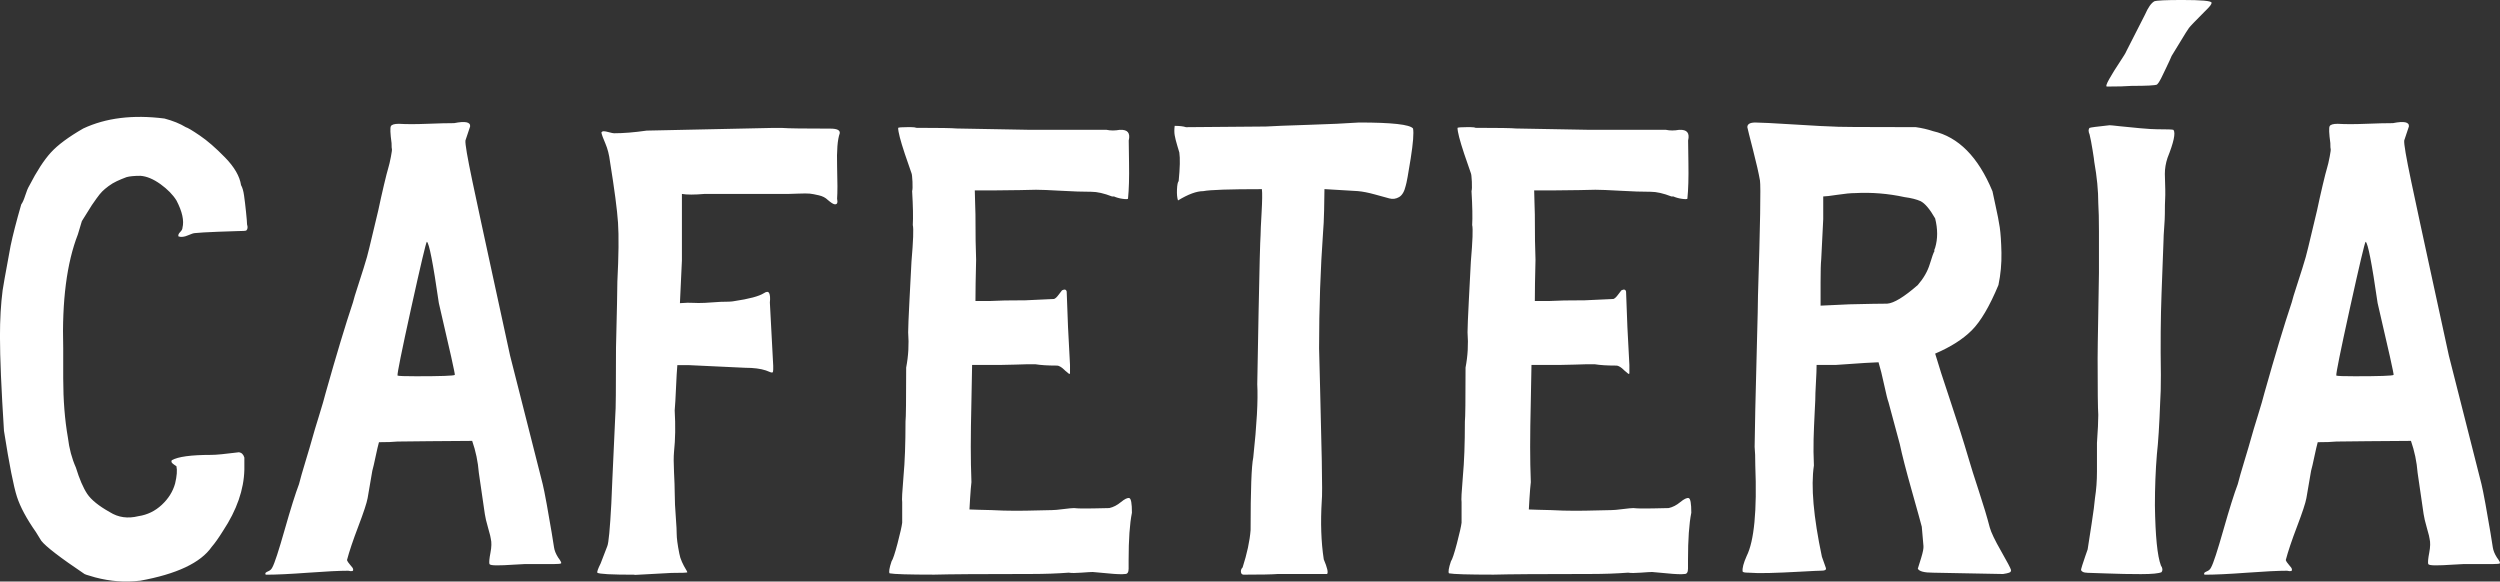
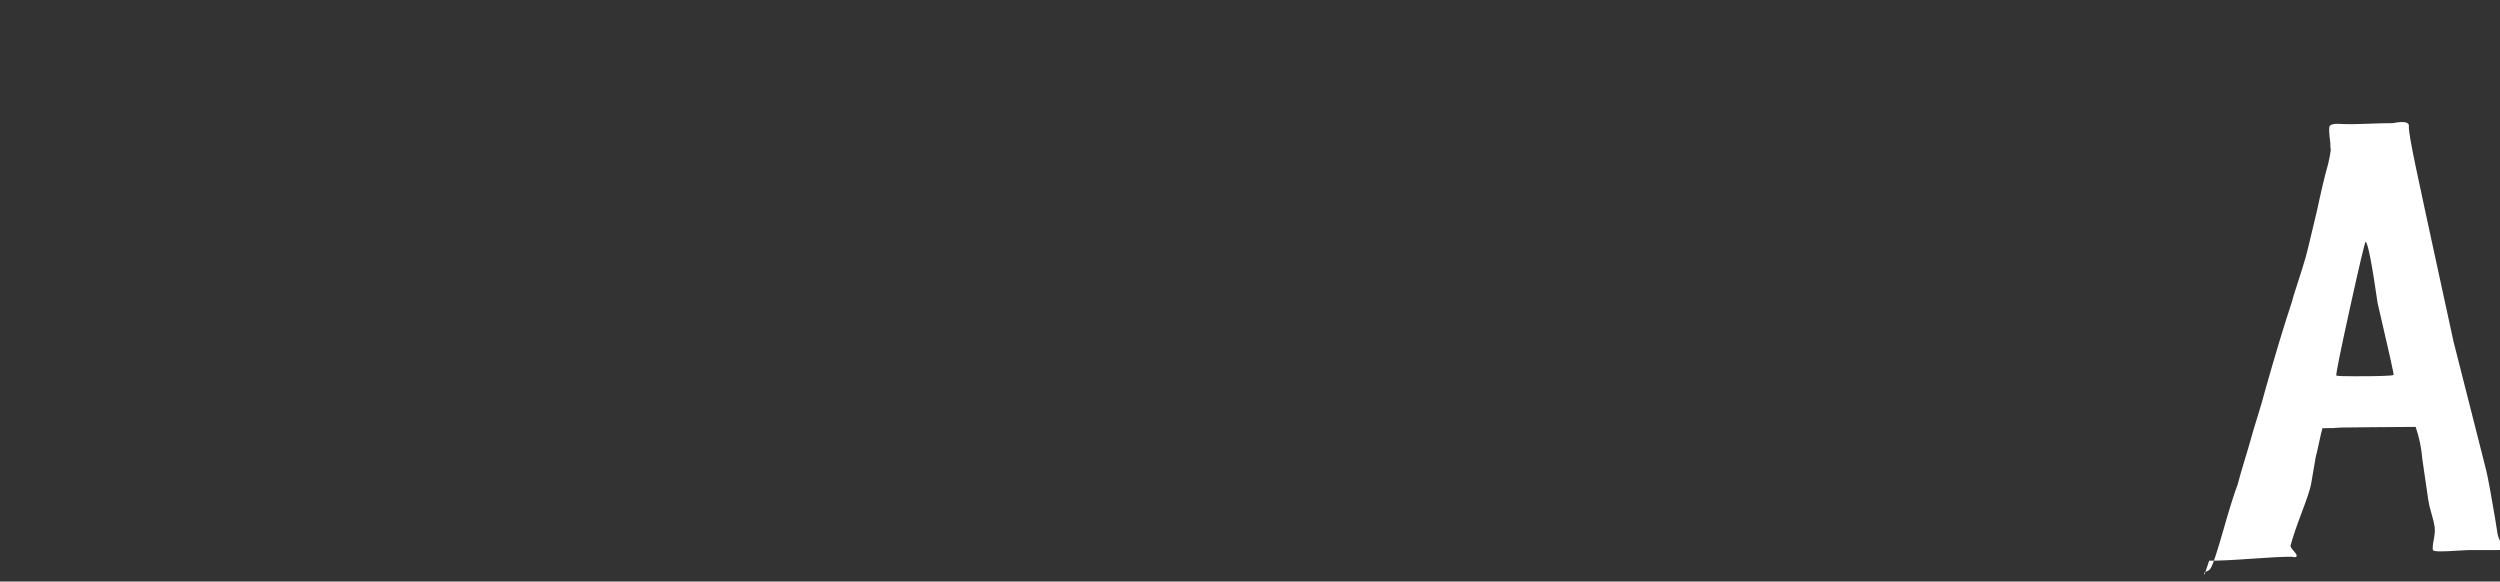
<svg xmlns="http://www.w3.org/2000/svg" xml:space="preserve" width="31.785mm" height="7.394mm" version="1.1" style="shape-rendering:geometricPrecision; text-rendering:geometricPrecision; image-rendering:optimizeQuality; fill-rule:evenodd; clip-rule:evenodd" viewBox="0 0 716.56 166.68">
  <rect x="0" y="0" width="716.56" height="166.68" fill="#333333" stroke="none" />
  <defs>
    <style type="text/css">
   
    .fil0 {fill:white;fill-rule:nonzero}
   
  </style>
  </defs>
  <g id="Capa_x0020_1">
-     <path class="fil0" d="M40.08 166.44c-4.2,0.51 -8.46,0.19 -12.79,-0.95 -0.38,-0.13 -0.92,-0.29 -1.62,-0.48 -0.7,-0.19 -1.18,-0.35 -1.43,-0.48 -7,-4.71 -11.13,-7.89 -12.41,-9.54l-1.53 -2.48c-2.67,-3.82 -4.49,-7.19 -5.44,-10.12 -0.95,-2.93 -2.2,-9.22 -3.72,-18.9 -0.76,-11.96 -1.15,-20.99 -1.15,-27.1 0,-4.84 0.25,-9.22 0.76,-13.17 0,-0.25 0.76,-4.52 2.29,-12.79 0.64,-3.05 1.65,-7 3.05,-11.84 0.38,-0.51 0.76,-1.37 1.15,-2.58 0.38,-1.21 0.76,-2.13 1.15,-2.77 2.16,-4.2 4.23,-7.38 6.2,-9.54 1.97,-2.16 5.06,-4.45 9.26,-6.87 6.49,-3.05 14.25,-4.01 23.29,-2.86 2.42,0.64 4.45,1.46 6.11,2.48 0.51,0.13 1.85,0.92 4.01,2.39 2.16,1.46 4.58,3.56 7.25,6.3 2.67,2.74 4.2,5.38 4.58,7.92 0.38,0.64 0.67,1.62 0.86,2.96 0.19,1.34 0.38,2.93 0.57,4.77 0.19,1.84 0.29,3.02 0.29,3.53 0.25,0.76 0.19,1.34 -0.19,1.72 -0.13,0.13 -0.96,0.19 -2.48,0.19 -0.51,0 -2.39,0.06 -5.63,0.19 -3.24,0.13 -5.44,0.25 -6.59,0.38 -0.38,0 -1.08,0.22 -2.1,0.67 -1.02,0.45 -1.91,0.54 -2.67,0.29 -0.13,-0.38 0.03,-0.8 0.48,-1.24 0.45,-0.45 0.67,-0.86 0.67,-1.24 0.51,-2.04 -0.06,-4.64 -1.72,-7.82 -1.02,-1.65 -2.55,-3.21 -4.58,-4.68 -2.04,-1.46 -3.95,-2.26 -5.73,-2.39 -1.78,0 -3.12,0.13 -4.01,0.38 -1.02,0.38 -1.94,0.76 -2.77,1.15 -0.83,0.38 -1.62,0.86 -2.39,1.43 -0.76,0.57 -1.37,1.08 -1.81,1.53 -0.44,0.45 -0.99,1.11 -1.62,2 -0.64,0.89 -1.08,1.53 -1.34,1.91 -0.25,0.38 -0.73,1.15 -1.43,2.29 -0.7,1.15 -1.18,1.91 -1.43,2.29l-1.15 3.82c-3.18,8.15 -4.58,19.02 -4.2,32.64l0 8.59c0,6.24 0.45,11.9 1.34,16.99 0.38,3.18 1.15,6.04 2.29,8.59 1.02,3.31 2.1,5.82 3.24,7.54 1.15,1.72 3.31,3.47 6.49,5.25 2.42,1.53 5.15,1.91 8.21,1.15 2.55,-0.38 4.77,-1.46 6.68,-3.24 1.91,-1.78 3.18,-3.82 3.82,-6.11 0.51,-2.16 0.64,-3.82 0.38,-4.96l-0.57 -0.38c-0.38,-0.25 -0.64,-0.48 -0.76,-0.67 -0.13,-0.19 -0.13,-0.41 0,-0.67 1.78,-1.02 5.53,-1.53 11.26,-1.53 0.76,0 1.78,-0.06 3.05,-0.19 1.27,-0.13 2.39,-0.25 3.34,-0.38 0.95,-0.13 1.49,-0.19 1.62,-0.19 0.76,0.13 1.27,0.64 1.53,1.53l0 3.44c-0.13,5.73 -2.16,11.58 -6.11,17.56 -1.27,2.04 -2.35,3.56 -3.24,4.58 -3.18,4.58 -10.05,7.82 -20.61,9.73zm36.07 -1.72c-0.13,-0.25 -0.13,-0.45 0,-0.57 0.13,-0.13 0.41,-0.29 0.86,-0.48 0.45,-0.19 0.8,-0.54 1.05,-1.05 0.64,-1.15 1.81,-4.74 3.53,-10.78 1.72,-6.04 3.09,-10.4 4.11,-13.08 0.38,-1.53 1.02,-3.75 1.91,-6.68 0.89,-2.93 1.53,-5.09 1.91,-6.49 0.38,-1.4 1.02,-3.53 1.91,-6.39 0.89,-2.86 1.53,-5.06 1.91,-6.59 3.05,-10.82 5.66,-19.47 7.83,-25.96 0.13,-0.64 0.7,-2.51 1.72,-5.63 1.02,-3.12 1.78,-5.57 2.29,-7.35 0.38,-1.4 0.92,-3.6 1.62,-6.59 0.7,-2.99 1.24,-5.25 1.62,-6.78 0.51,-2.42 1.05,-4.84 1.62,-7.25 0.57,-2.42 0.99,-4.04 1.24,-4.87 0.25,-0.83 0.51,-1.91 0.76,-3.25 0.25,-1.33 0.35,-2.07 0.29,-2.19 -0.06,-0.13 -0.1,-0.7 -0.1,-1.72 -0.38,-2.8 -0.44,-4.42 -0.19,-4.87 0.25,-0.45 1.02,-0.67 2.29,-0.67 2.16,0.13 4.87,0.13 8.11,0 3.24,-0.13 5.82,-0.19 7.73,-0.19 3.18,-0.64 4.71,-0.32 4.58,0.95l-1.34 4.01c-0.13,0.89 0.54,4.8 2,11.74 1.47,6.93 3.37,15.81 5.73,26.63 2.36,10.82 4.04,18.58 5.06,23.29 0.25,1.02 1.78,7.03 4.58,18.04 2.8,11.01 4.39,17.27 4.77,18.8 0.25,1.02 0.64,2.93 1.15,5.73 0.51,2.8 0.99,5.54 1.43,8.21 0.44,2.67 0.67,4.07 0.67,4.2 0.13,0.89 0.51,1.84 1.15,2.86 0.76,1.02 1.05,1.59 0.86,1.72 -0.19,0.13 -0.8,0.19 -1.81,0.19l-8.4 0c-0.51,0 -1.68,0.07 -3.53,0.19 -1.84,0.13 -3.4,0.19 -4.68,0.19 -1.27,0 -1.97,-0.13 -2.1,-0.38 -0.13,-0.51 -0.03,-1.59 0.29,-3.24 0.32,-1.65 0.35,-2.99 0.1,-4.01 0,-0.25 -0.25,-1.27 -0.76,-3.05 -0.51,-1.78 -0.83,-3.12 -0.95,-4.01l-1.72 -11.83c-0.25,-3.18 -0.89,-6.24 -1.91,-9.16 -3.18,0 -7.25,0.03 -12.22,0.09 -4.96,0.06 -8.02,0.1 -9.16,0.1 -1.27,0.13 -3.05,0.19 -5.34,0.19 -0.25,0.89 -0.57,2.26 -0.96,4.11 -0.38,1.84 -0.7,3.21 -0.95,4.1 -0.13,0.76 -0.57,3.37 -1.34,7.82 -0.25,1.4 -1.15,4.11 -2.67,8.11 -1.53,4.01 -2.61,7.22 -3.24,9.64 0.13,0.38 0.44,0.86 0.95,1.43 0.51,0.57 0.76,0.92 0.76,1.05 0.13,0.38 0.06,0.6 -0.19,0.67 -0.25,0.07 -0.64,0.03 -1.15,-0.09 -2.55,0 -6.39,0.19 -11.55,0.57 -5.15,0.38 -9.19,0.57 -12.12,0.57zm43.14 -56.88c7,0 10.69,-0.13 11.07,-0.38 0.13,-0.13 -1.4,-7 -4.58,-20.61 -1.65,-11.45 -2.8,-17.31 -3.44,-17.56 -0.25,0.25 -1.75,6.59 -4.49,18.99 -2.73,12.41 -4.04,18.86 -3.91,19.37 0.38,0.13 2.16,0.19 5.35,0.19zm62.61 56.88c-6.62,0 -10.18,-0.19 -10.69,-0.57 -0.13,-0.25 0.19,-1.15 0.95,-2.67l1.91 -4.96c0.38,-0.89 0.76,-4.96 1.15,-12.21 0,-0.38 0.09,-2.64 0.29,-6.78 0.19,-4.13 0.38,-8.27 0.57,-12.41 0.19,-4.14 0.29,-6.27 0.29,-6.4 0.13,-0.89 0.19,-7.25 0.19,-19.09 0,-0.38 0.03,-1.81 0.1,-4.29 0.06,-2.48 0.13,-5.22 0.19,-8.21 0.07,-2.99 0.1,-5.12 0.1,-6.39 0.38,-7.51 0.44,-13.14 0.19,-16.89 -0.25,-3.75 -1.02,-9.57 -2.29,-17.46 -0.25,-2.04 -0.7,-3.79 -1.33,-5.25 -0.64,-1.46 -1.02,-2.51 -1.15,-3.15 0.13,-0.25 0.35,-0.38 0.67,-0.38 0.32,0 0.83,0.09 1.53,0.29 0.7,0.19 1.18,0.29 1.43,0.29 2.67,0 5.79,-0.25 9.35,-0.76l35.69 -0.76 3.24 0c1.65,0.13 6.24,0.19 13.74,0.19 1.91,0 2.8,0.45 2.67,1.34 -0.64,1.78 -0.89,4.93 -0.76,9.45 0.13,4.52 0.13,7.6 0,9.26 0.13,0.64 0.13,1.08 0,1.34 -0.13,0.25 -0.38,0.35 -0.76,0.29 -0.38,-0.06 -1.02,-0.48 -1.91,-1.24 -0.64,-0.64 -1.49,-1.08 -2.58,-1.33 -1.08,-0.25 -1.94,-0.41 -2.58,-0.48 -0.64,-0.06 -1.75,-0.06 -3.34,0 -1.59,0.06 -2.51,0.09 -2.77,0.09l-24.05 0c-2.93,0.25 -5.09,0.25 -6.49,0l0 19.09 -0.57 12.22c1.65,-0.13 2.93,-0.16 3.82,-0.09 0.89,0.06 2,0.06 3.34,0 1.34,-0.07 2.83,-0.16 4.49,-0.29 2.04,0 3.31,-0.07 3.82,-0.19 4.33,-0.64 7.19,-1.4 8.59,-2.29 0.76,-0.51 1.27,-0.51 1.53,0 0.25,0.51 0.32,1.4 0.19,2.67l0.96 18.13c0,0.25 0,0.6 0,1.05 0,0.45 -0.06,0.73 -0.19,0.86 -0.13,0.13 -0.76,-0.06 -1.91,-0.57 -1.53,-0.51 -3.5,-0.76 -5.92,-0.76l-16.22 -0.76 -3.24 0c-0.13,1.4 -0.25,3.56 -0.38,6.49 -0.13,2.93 -0.25,5.09 -0.38,6.49 0.25,4.33 0.19,8.27 -0.19,11.84 -0.13,1.4 -0.13,3.37 0,5.92 0.13,2.55 0.19,4.39 0.19,5.54 0,1.15 0.03,2.39 0.09,3.72 0.07,1.33 0.16,2.83 0.29,4.48 0.13,1.65 0.19,2.93 0.19,3.82 0,1.27 0.25,3.18 0.76,5.73 0.13,0.76 0.38,1.56 0.76,2.39 0.38,0.83 0.73,1.49 1.05,2 0.32,0.51 0.48,0.83 0.48,0.95 0,0.13 -1.53,0.19 -4.58,0.19l-10.5 0.57zm139.14 -127.5c2.16,-0.13 2.99,0.89 2.48,3.05 0,0.13 0.03,2.29 0.09,6.49 0.07,4.2 -0.03,7.57 -0.29,10.12 0,0.13 -0.16,0.19 -0.48,0.19 -0.32,0 -0.7,-0.03 -1.15,-0.1 -0.45,-0.06 -0.89,-0.16 -1.34,-0.29 -0.44,-0.13 -0.8,-0.25 -1.05,-0.38l-0.57 0c-2.29,-0.89 -4.26,-1.34 -5.92,-1.34 -2.42,0 -5.31,-0.09 -8.69,-0.29 -3.37,-0.19 -5.76,-0.29 -7.16,-0.29 -0.13,0 -1.65,0.03 -4.58,0.1 -2.93,0.06 -5.5,0.09 -7.73,0.09 -2.23,0 -3.97,0 -5.25,0 0,0.76 0.03,1.91 0.09,3.44 0.07,1.53 0.1,2.67 0.1,3.44 0,5.73 0.06,10.05 0.19,12.98 -0.13,5.09 -0.19,9.03 -0.19,11.83 0.38,0 0.83,0 1.33,0 0.51,0 1.05,0 1.62,0 0.57,0 1.05,0 1.43,0 2.04,-0.13 5.35,-0.19 9.93,-0.19l8.21 -0.38c0.38,-0.13 0.83,-0.54 1.34,-1.24 0.51,-0.7 0.83,-1.11 0.95,-1.24 0.76,-0.38 1.21,-0.25 1.34,0.38l0.38 10.12c0.38,7.13 0.57,10.75 0.57,10.88l0 2.48c-0.13,0.13 -0.25,0.13 -0.38,0 -0.13,-0.13 -0.32,-0.29 -0.57,-0.48 -0.25,-0.19 -0.51,-0.41 -0.76,-0.67 -0.25,-0.25 -0.57,-0.51 -0.95,-0.76 -0.38,-0.25 -0.76,-0.38 -1.15,-0.38 -2.55,0 -4.58,-0.13 -6.11,-0.38 -0.89,0 -1.69,0 -2.39,0 -0.7,0 -1.81,0.03 -3.34,0.1 -1.53,0.06 -2.86,0.09 -4.01,0.09 -0.76,0 -1.65,0 -2.67,0 -1.02,0 -2.13,0 -3.34,0 -1.21,0 -2,0 -2.39,0 0,1.27 -0.06,4.64 -0.19,10.12 -0.13,5.47 -0.19,9.93 -0.19,13.36 0,3.44 0.06,6.81 0.19,10.12 -0.13,1.02 -0.25,2.55 -0.38,4.58 -0.13,2.04 -0.19,3.12 -0.19,3.25 0.38,0 1.27,0.03 2.67,0.09 1.4,0.06 2.61,0.09 3.63,0.09 2.42,0.13 4.68,0.19 6.77,0.19 2.1,0 4.14,-0.03 6.11,-0.09 1.97,-0.07 3.47,-0.1 4.48,-0.1 0.64,0 1.72,-0.09 3.25,-0.29 1.53,-0.19 2.55,-0.29 3.05,-0.29 1.15,0.13 2.96,0.16 5.44,0.1 2.48,-0.07 4.04,-0.1 4.68,-0.1 1.15,-0.25 2.26,-0.83 3.34,-1.72 1.08,-0.89 1.88,-1.27 2.39,-1.15 0.51,0.13 0.76,1.53 0.76,4.2 -0.64,3.18 -0.95,7.7 -0.95,13.55l0 2.48c0,1.02 -0.32,1.53 -0.95,1.53 -0.89,0.13 -2.61,0.07 -5.15,-0.19 -2.55,-0.25 -3.95,-0.38 -4.2,-0.38 -0.51,0 -1.59,0.07 -3.24,0.19 -1.65,0.13 -2.86,0.13 -3.63,0 -3.31,0.25 -6.87,0.38 -10.69,0.38 -14.38,0 -23.67,0.07 -27.87,0.19 -7.25,0 -11.52,-0.13 -12.79,-0.38 -0.25,-0.38 -0.07,-1.53 0.57,-3.44 0.38,-0.51 0.95,-2.23 1.72,-5.15 0.76,-2.93 1.21,-4.9 1.33,-5.92l0 -5.92c-0.13,-0.51 0,-2.99 0.38,-7.44 0.38,-4.07 0.57,-9.29 0.57,-15.65 0.13,-1.02 0.19,-6.17 0.19,-15.46 0.64,-3.31 0.83,-6.68 0.57,-10.12 0,-1.27 0.13,-4.36 0.38,-9.26 0.25,-4.9 0.44,-8.56 0.57,-10.97 0.51,-5.98 0.64,-9.48 0.38,-10.5 0.13,-2.16 0.06,-5.41 -0.19,-9.73 0.13,-0.38 0.16,-1.27 0.1,-2.67 -0.07,-1.4 -0.16,-2.23 -0.29,-2.48l-1.91 -5.54c-1.27,-3.82 -1.91,-6.3 -1.91,-7.44 0.25,-0.13 1.08,-0.19 2.48,-0.19 0.25,0 0.7,0 1.34,0 0.64,0 1.08,0.06 1.33,0.19 6.62,0 10.5,0.07 11.64,0.19l20.99 0.38 21.95 0c1.15,0.25 2.42,0.25 3.82,0zm35.5 127.5c-0.51,0 -0.8,-0.25 -0.86,-0.76 -0.06,-0.51 0.09,-0.95 0.48,-1.33 1.27,-3.95 2.04,-7.51 2.29,-10.69 0,-11.45 0.25,-18.39 0.76,-20.8 1.02,-9.42 1.4,-16.42 1.15,-21 0,-0.89 0.13,-7.79 0.38,-20.71 0.25,-12.92 0.44,-20.26 0.57,-22.05 0,-0.89 0.09,-3.02 0.29,-6.4 0.19,-3.37 0.22,-5.63 0.09,-6.77 -9.29,0 -14.89,0.19 -16.8,0.57 -1.91,0 -4.33,0.89 -7.25,2.67 -0.25,-0.76 -0.35,-1.81 -0.29,-3.15 0.06,-1.34 0.22,-2.13 0.48,-2.39 0.38,-3.82 0.44,-6.55 0.19,-8.21l-0.57 -1.91c-0.38,-1.27 -0.64,-2.29 -0.76,-3.05 -0.13,-0.76 -0.13,-1.65 0,-2.67 1.4,0 2.48,0.13 3.24,0.38l22.9 -0.19c2.04,-0.13 6.08,-0.29 12.12,-0.48 6.05,-0.19 10.91,-0.41 14.6,-0.67 9.42,0 14.57,0.57 15.46,1.72 0.25,1.27 0.03,4.14 -0.67,8.59 -0.7,4.45 -1.18,7.06 -1.43,7.82 -0.38,1.65 -1.02,2.74 -1.91,3.25 -0.89,0.51 -1.81,0.64 -2.77,0.38 -0.96,-0.25 -2.35,-0.64 -4.2,-1.15 -1.84,-0.51 -3.47,-0.83 -4.87,-0.95l-9.54 -0.57c0,1.4 -0.03,3.44 -0.1,6.11 -0.06,2.67 -0.16,4.71 -0.29,6.11 -0.76,10.69 -1.15,21.82 -1.15,33.4 0,0.64 0.1,4.45 0.29,11.45 0.19,7 0.35,13.87 0.48,20.61 0.13,6.75 0.13,10.62 0,11.64 -0.38,6.24 -0.19,11.83 0.57,16.8 1.02,2.42 1.34,3.82 0.95,4.2l-2.86 0 -11.26 0c-1.65,0.13 -4.9,0.19 -9.73,0.19zm124.83 -127.5c2.16,-0.13 2.99,0.89 2.48,3.05 0,0.13 0.03,2.29 0.09,6.49 0.07,4.2 -0.03,7.57 -0.29,10.12 0,0.13 -0.16,0.19 -0.48,0.19 -0.32,0 -0.7,-0.03 -1.15,-0.1 -0.45,-0.06 -0.89,-0.16 -1.34,-0.29 -0.44,-0.13 -0.8,-0.25 -1.05,-0.38l-0.57 0c-2.29,-0.89 -4.26,-1.34 -5.92,-1.34 -2.42,0 -5.31,-0.09 -8.69,-0.29 -3.37,-0.19 -5.76,-0.29 -7.16,-0.29 -0.13,0 -1.65,0.03 -4.58,0.1 -2.93,0.06 -5.5,0.09 -7.73,0.09 -2.23,0 -3.97,0 -5.25,0 0,0.76 0.03,1.91 0.09,3.44 0.07,1.53 0.1,2.67 0.1,3.44 0,5.73 0.06,10.05 0.19,12.98 -0.13,5.09 -0.19,9.03 -0.19,11.83 0.38,0 0.83,0 1.33,0 0.51,0 1.05,0 1.62,0 0.57,0 1.05,0 1.43,0 2.04,-0.13 5.35,-0.19 9.93,-0.19l8.21 -0.38c0.38,-0.13 0.83,-0.54 1.34,-1.24 0.51,-0.7 0.83,-1.11 0.95,-1.24 0.76,-0.38 1.21,-0.25 1.34,0.38l0.38 10.12c0.38,7.13 0.57,10.75 0.57,10.88l0 2.48c-0.13,0.13 -0.25,0.13 -0.38,0 -0.13,-0.13 -0.32,-0.29 -0.57,-0.48 -0.25,-0.19 -0.51,-0.41 -0.76,-0.67 -0.25,-0.25 -0.57,-0.51 -0.95,-0.76 -0.38,-0.25 -0.76,-0.38 -1.15,-0.38 -2.55,0 -4.58,-0.13 -6.11,-0.38 -0.89,0 -1.69,0 -2.39,0 -0.7,0 -1.81,0.03 -3.34,0.1 -1.53,0.06 -2.86,0.09 -4.01,0.09 -0.76,0 -1.65,0 -2.67,0 -1.02,0 -2.13,0 -3.34,0 -1.21,0 -2,0 -2.39,0 0,1.27 -0.06,4.64 -0.19,10.12 -0.13,5.47 -0.19,9.93 -0.19,13.36 0,3.44 0.06,6.81 0.19,10.12 -0.13,1.02 -0.25,2.55 -0.38,4.58 -0.13,2.04 -0.19,3.12 -0.19,3.25 0.38,0 1.27,0.03 2.67,0.09 1.4,0.06 2.61,0.09 3.63,0.09 2.42,0.13 4.68,0.19 6.77,0.19 2.1,0 4.14,-0.03 6.11,-0.09 1.97,-0.07 3.47,-0.1 4.48,-0.1 0.64,0 1.72,-0.09 3.25,-0.29 1.53,-0.19 2.55,-0.29 3.05,-0.29 1.15,0.13 2.96,0.16 5.44,0.1 2.48,-0.07 4.04,-0.1 4.68,-0.1 1.15,-0.25 2.26,-0.83 3.34,-1.72 1.08,-0.89 1.88,-1.27 2.39,-1.15 0.51,0.13 0.76,1.53 0.76,4.2 -0.64,3.18 -0.95,7.7 -0.95,13.55l0 2.48c0,1.02 -0.32,1.53 -0.95,1.53 -0.89,0.13 -2.61,0.07 -5.15,-0.19 -2.55,-0.25 -3.95,-0.38 -4.2,-0.38 -0.51,0 -1.59,0.07 -3.24,0.19 -1.65,0.13 -2.86,0.13 -3.63,0 -3.31,0.25 -6.87,0.38 -10.69,0.38 -14.38,0 -23.67,0.07 -27.87,0.19 -7.25,0 -11.52,-0.13 -12.79,-0.38 -0.25,-0.38 -0.07,-1.53 0.57,-3.44 0.38,-0.51 0.95,-2.23 1.72,-5.15 0.76,-2.93 1.21,-4.9 1.33,-5.92l0 -5.92c-0.13,-0.51 0,-2.99 0.38,-7.44 0.38,-4.07 0.57,-9.29 0.57,-15.65 0.13,-1.02 0.19,-6.17 0.19,-15.46 0.64,-3.31 0.83,-6.68 0.57,-10.12 0,-1.27 0.13,-4.36 0.38,-9.26 0.25,-4.9 0.44,-8.56 0.57,-10.97 0.51,-5.98 0.64,-9.48 0.38,-10.5 0.13,-2.16 0.06,-5.41 -0.19,-9.73 0.13,-0.38 0.16,-1.27 0.1,-2.67 -0.07,-1.4 -0.16,-2.23 -0.29,-2.48l-1.91 -5.54c-1.27,-3.82 -1.91,-6.3 -1.91,-7.44 0.25,-0.13 1.08,-0.19 2.48,-0.19 0.25,0 0.7,0 1.34,0 0.64,0 1.08,0.06 1.33,0.19 6.62,0 10.5,0.07 11.64,0.19l20.99 0.38 21.95 0c1.15,0.25 2.42,0.25 3.82,0zm89.71 17.56c0,0.13 0.29,1.46 0.86,4.01 0.57,2.55 0.99,4.68 1.24,6.39 0.25,1.72 0.41,4.14 0.48,7.25 0.06,3.12 -0.22,6.2 -0.86,9.26 -2.55,6.11 -5.09,10.43 -7.64,12.98 -2.55,2.55 -6.04,4.77 -10.5,6.68 0.89,3.05 2.32,7.51 4.29,13.36 1.97,5.85 3.79,11.58 5.44,17.18 0.51,1.78 1.43,4.71 2.77,8.78 1.34,4.07 2.39,7.57 3.15,10.5 0.38,1.4 1.46,3.66 3.24,6.77 1.78,3.12 2.74,4.93 2.86,5.44 0,0.25 -0.06,0.45 -0.19,0.57 -0.13,0.13 -0.48,0.25 -1.05,0.38 -0.57,0.13 -0.92,0.19 -1.05,0.19l-20.04 -0.38c-2.54,0 -4.01,-0.38 -4.39,-1.15 0.13,-0.38 0.45,-1.4 0.95,-3.05 0.51,-1.65 0.73,-2.8 0.67,-3.44 -0.06,-0.64 -0.22,-2.48 -0.48,-5.53 -0.25,-1.02 -1.21,-4.45 -2.86,-10.31 -1.65,-5.85 -2.8,-10.31 -3.44,-13.36l-3.24 -12.02c-0.25,-0.64 -0.67,-2.29 -1.24,-4.96 -0.57,-2.67 -1.11,-4.84 -1.62,-6.49 -1.02,0 -5.09,0.25 -12.22,0.76l-5.53 0c0,1.15 -0.06,2.83 -0.19,5.06 -0.13,2.23 -0.19,3.91 -0.19,5.06 0,0.13 -0.06,1.43 -0.19,3.91 -0.13,2.48 -0.22,4.9 -0.29,7.25 -0.06,2.35 -0.03,4.87 0.09,7.54 -0.89,5.98 -0.13,14.7 2.29,26.15l1.15 3.24c0.13,0.51 -0.25,0.76 -1.15,0.76 -0.64,0 -2.7,0.09 -6.2,0.29 -3.5,0.19 -6.46,0.32 -8.88,0.38 -2.42,0.07 -4.39,0.03 -5.92,-0.09 -1.15,0 -1.72,-0.13 -1.72,-0.38 -0.13,-0.89 0.25,-2.36 1.15,-4.39 2.16,-4.33 2.99,-12.98 2.48,-25.96 0,-2.29 -0.06,-4.07 -0.19,-5.35 0,-1.27 0.06,-4.87 0.19,-10.78 0.13,-5.92 0.29,-12.34 0.48,-19.28 0.19,-6.93 0.29,-11.36 0.29,-13.26 0.64,-20.23 0.83,-31.24 0.57,-33.02 -0.38,-2.16 -1.05,-5.09 -2,-8.78 -0.95,-3.69 -1.49,-5.85 -1.62,-6.49 0,-0.89 0.76,-1.34 2.29,-1.34 1.4,0 5.15,0.19 11.26,0.57 6.11,0.38 9.67,0.57 10.69,0.57 0.64,0.13 8.65,0.19 24.05,0.19 1.78,0.25 3.44,0.64 4.96,1.15 7.25,1.65 12.92,7.38 16.99,17.18zm-16.42 16.22c0.76,-2.55 0.76,-5.35 0,-8.4 -1.53,-2.67 -2.93,-4.33 -4.2,-4.96 -1.15,-0.51 -2.67,-0.89 -4.58,-1.15 -4.71,-1.02 -9.42,-1.4 -14.13,-1.15 -1.27,0 -2.96,0.16 -5.06,0.48 -2.1,0.32 -3.47,0.48 -4.11,0.48l0 6.49 -0.57 11.45c-0.13,1.27 -0.19,3.5 -0.19,6.68 0,3.18 0,5.41 0,6.68l8.21 -0.38c5.47,-0.13 9.1,-0.19 10.88,-0.19 1.91,-0.13 4.84,-1.91 8.78,-5.35 1.65,-1.91 2.8,-3.91 3.44,-6.01 0.64,-2.1 1.08,-3.34 1.34,-3.72 -0.13,-0.13 -0.06,-0.45 0.19,-0.95zm49.25 -46.19c-0.38,0 -0.16,-0.73 0.67,-2.2 0.83,-1.46 1.81,-3.05 2.96,-4.77 1.15,-1.72 1.78,-2.77 1.91,-3.15l5.35 -10.5c0.89,-2.04 1.78,-3.31 2.67,-3.82 0.64,-0.25 3.31,-0.38 8.02,-0.38 5.47,0 8.27,0.25 8.4,0.76 0,0.25 -0.13,0.54 -0.38,0.86 -0.25,0.32 -0.57,0.67 -0.95,1.05 -0.38,0.38 -0.64,0.64 -0.76,0.76 -2.54,2.55 -4.01,4.07 -4.39,4.58 -0.38,0.51 -1.24,1.88 -2.58,4.11 -1.34,2.23 -2.13,3.53 -2.39,3.91 -0.25,0.64 -0.8,1.81 -1.62,3.53 -0.83,1.72 -1.3,2.7 -1.43,2.96 -0.38,0.76 -0.76,1.34 -1.15,1.72 -0.51,0.25 -2.93,0.38 -7.25,0.38 -1.65,0.13 -4.01,0.19 -7.06,0.19zm-5.73 139.34c-0.89,0 -1.46,-0.25 -1.72,-0.76 0,-0.13 0.13,-0.6 0.38,-1.43 0.25,-0.83 0.54,-1.69 0.86,-2.58 0.32,-0.89 0.54,-1.53 0.67,-1.91l1.15 -7.44c0.51,-3.31 0.83,-5.73 0.95,-7.25 0.38,-2.42 0.57,-4.96 0.57,-7.63 0,-0.89 0,-1.78 0,-2.67 0,-0.89 0,-1.88 0,-2.96 0,-1.08 0,-1.94 0,-2.58 0.25,-3.56 0.38,-6.24 0.38,-8.02 -0.13,-1.78 -0.19,-7.19 -0.19,-16.22 0,-1.78 0.06,-6.11 0.19,-12.98 0.13,-6.87 0.19,-10.69 0.19,-11.45l0 -12.02c0,-3.31 -0.06,-5.98 -0.19,-8.02 0,-3.56 -0.38,-7.51 -1.15,-11.84 0,-0.25 -0.16,-1.37 -0.48,-3.34 -0.32,-1.97 -0.6,-3.47 -0.86,-4.49 -0.38,-0.89 -0.38,-1.53 0,-1.91 0.25,-0.13 2.16,-0.38 5.73,-0.76 0.25,0 1.24,0.09 2.96,0.29 1.72,0.19 3.66,0.38 5.82,0.57 2.16,0.19 3.76,0.29 4.77,0.29 3.05,0 4.64,0.06 4.77,0.19 0.64,0.89 0.06,3.56 -1.72,8.02 -0.51,1.53 -0.76,3.05 -0.76,4.58 0.13,3.69 0.16,6.05 0.09,7.06 -0.06,1.02 -0.09,2.48 -0.09,4.39 0,0.89 -0.06,2.2 -0.19,3.91 -0.13,1.72 -0.19,2.96 -0.19,3.72l-0.57 15.27c-0.25,6.74 -0.32,14.5 -0.19,23.29 0,3.44 -0.06,5.98 -0.19,7.64 -0.25,6.74 -0.57,11.77 -0.95,15.08 -0.38,4.58 -0.57,9.48 -0.57,14.7 0.13,8.78 0.7,14.5 1.72,17.18 0.51,0.76 0.57,1.4 0.19,1.91 -0.76,0.38 -2.74,0.57 -5.92,0.57 -3.18,0 -6.42,-0.06 -9.73,-0.19 -3.31,-0.13 -5.22,-0.19 -5.73,-0.19z" />
-     <path class="fil0" d="M631.85 164.72c-0.13,-0.25 -0.13,-0.45 0,-0.57 0.13,-0.13 0.41,-0.29 0.86,-0.48 0.45,-0.19 0.8,-0.54 1.05,-1.05 0.64,-1.15 1.81,-4.74 3.53,-10.78 1.72,-6.04 3.09,-10.4 4.11,-13.08 0.38,-1.53 1.02,-3.75 1.91,-6.68 0.89,-2.93 1.53,-5.09 1.91,-6.49 0.38,-1.4 1.02,-3.53 1.91,-6.39 0.89,-2.86 1.53,-5.06 1.91,-6.59 3.05,-10.82 5.66,-19.47 7.83,-25.96 0.13,-0.64 0.7,-2.51 1.72,-5.63 1.02,-3.12 1.78,-5.57 2.29,-7.35 0.38,-1.4 0.92,-3.6 1.62,-6.59 0.7,-2.99 1.24,-5.25 1.62,-6.78 0.51,-2.42 1.05,-4.84 1.62,-7.25 0.57,-2.42 0.99,-4.04 1.24,-4.87 0.25,-0.83 0.51,-1.91 0.76,-3.25 0.25,-1.33 0.35,-2.07 0.29,-2.19 -0.06,-0.13 -0.1,-0.7 -0.1,-1.72 -0.38,-2.8 -0.44,-4.42 -0.19,-4.87 0.25,-0.45 1.02,-0.67 2.29,-0.67 2.16,0.13 4.87,0.13 8.11,0 3.24,-0.13 5.82,-0.19 7.73,-0.19 3.18,-0.64 4.71,-0.32 4.58,0.95l-1.34 4.01c-0.13,0.89 0.54,4.8 2,11.74 1.47,6.93 3.37,15.81 5.73,26.63 2.36,10.82 4.04,18.58 5.06,23.29 0.25,1.02 1.78,7.03 4.58,18.04 2.8,11.01 4.39,17.27 4.77,18.8 0.25,1.02 0.64,2.93 1.15,5.73 0.51,2.8 0.99,5.54 1.43,8.21 0.44,2.67 0.67,4.07 0.67,4.2 0.13,0.89 0.51,1.84 1.15,2.86 0.76,1.02 1.05,1.59 0.86,1.72 -0.19,0.13 -0.8,0.19 -1.81,0.19l-8.4 0c-0.51,0 -1.68,0.07 -3.53,0.19 -1.84,0.13 -3.4,0.19 -4.68,0.19 -1.27,0 -1.97,-0.13 -2.1,-0.38 -0.13,-0.51 -0.03,-1.59 0.29,-3.24 0.32,-1.65 0.35,-2.99 0.1,-4.01 0,-0.25 -0.25,-1.27 -0.76,-3.05 -0.51,-1.78 -0.83,-3.12 -0.95,-4.01l-1.72 -11.83c-0.25,-3.18 -0.89,-6.24 -1.91,-9.16 -3.18,0 -7.25,0.03 -12.22,0.09 -4.96,0.06 -8.02,0.1 -9.16,0.1 -1.27,0.13 -3.05,0.19 -5.34,0.19 -0.25,0.89 -0.57,2.26 -0.96,4.11 -0.38,1.84 -0.7,3.21 -0.95,4.1 -0.13,0.76 -0.57,3.37 -1.34,7.82 -0.25,1.4 -1.15,4.11 -2.67,8.11 -1.53,4.01 -2.61,7.22 -3.24,9.64 0.13,0.38 0.44,0.86 0.95,1.43 0.51,0.57 0.76,0.92 0.76,1.05 0.13,0.38 0.06,0.6 -0.19,0.67 -0.25,0.07 -0.64,0.03 -1.15,-0.09 -2.55,0 -6.39,0.19 -11.55,0.57 -5.15,0.38 -9.19,0.57 -12.12,0.57zm43.14 -56.88c7,0 10.69,-0.13 11.07,-0.38 0.13,-0.13 -1.4,-7 -4.58,-20.61 -1.65,-11.45 -2.8,-17.31 -3.44,-17.56 -0.25,0.25 -1.75,6.59 -4.49,18.99 -2.73,12.41 -4.04,18.86 -3.91,19.37 0.38,0.13 2.16,0.19 5.35,0.19z" />
+     <path class="fil0" d="M631.85 164.72c-0.13,-0.25 -0.13,-0.45 0,-0.57 0.13,-0.13 0.41,-0.29 0.86,-0.48 0.45,-0.19 0.8,-0.54 1.05,-1.05 0.64,-1.15 1.81,-4.74 3.53,-10.78 1.72,-6.04 3.09,-10.4 4.11,-13.08 0.38,-1.53 1.02,-3.75 1.91,-6.68 0.89,-2.93 1.53,-5.09 1.91,-6.49 0.38,-1.4 1.02,-3.53 1.91,-6.39 0.89,-2.86 1.53,-5.06 1.91,-6.59 3.05,-10.82 5.66,-19.47 7.83,-25.96 0.13,-0.64 0.7,-2.51 1.72,-5.63 1.02,-3.12 1.78,-5.57 2.29,-7.35 0.38,-1.4 0.92,-3.6 1.62,-6.59 0.7,-2.99 1.24,-5.25 1.62,-6.78 0.51,-2.42 1.05,-4.84 1.62,-7.25 0.57,-2.42 0.99,-4.04 1.24,-4.87 0.25,-0.83 0.51,-1.91 0.76,-3.25 0.25,-1.33 0.35,-2.07 0.29,-2.19 -0.06,-0.13 -0.1,-0.7 -0.1,-1.72 -0.38,-2.8 -0.44,-4.42 -0.19,-4.87 0.25,-0.45 1.02,-0.67 2.29,-0.67 2.16,0.13 4.87,0.13 8.11,0 3.24,-0.13 5.82,-0.19 7.73,-0.19 3.18,-0.64 4.71,-0.32 4.58,0.95c-0.13,0.89 0.54,4.8 2,11.74 1.47,6.93 3.37,15.81 5.73,26.63 2.36,10.82 4.04,18.58 5.06,23.29 0.25,1.02 1.78,7.03 4.58,18.04 2.8,11.01 4.39,17.27 4.77,18.8 0.25,1.02 0.64,2.93 1.15,5.73 0.51,2.8 0.99,5.54 1.43,8.21 0.44,2.67 0.67,4.07 0.67,4.2 0.13,0.89 0.51,1.84 1.15,2.86 0.76,1.02 1.05,1.59 0.86,1.72 -0.19,0.13 -0.8,0.19 -1.81,0.19l-8.4 0c-0.51,0 -1.68,0.07 -3.53,0.19 -1.84,0.13 -3.4,0.19 -4.68,0.19 -1.27,0 -1.97,-0.13 -2.1,-0.38 -0.13,-0.51 -0.03,-1.59 0.29,-3.24 0.32,-1.65 0.35,-2.99 0.1,-4.01 0,-0.25 -0.25,-1.27 -0.76,-3.05 -0.51,-1.78 -0.83,-3.12 -0.95,-4.01l-1.72 -11.83c-0.25,-3.18 -0.89,-6.24 -1.91,-9.16 -3.18,0 -7.25,0.03 -12.22,0.09 -4.96,0.06 -8.02,0.1 -9.16,0.1 -1.27,0.13 -3.05,0.19 -5.34,0.19 -0.25,0.89 -0.57,2.26 -0.96,4.11 -0.38,1.84 -0.7,3.21 -0.95,4.1 -0.13,0.76 -0.57,3.37 -1.34,7.82 -0.25,1.4 -1.15,4.11 -2.67,8.11 -1.53,4.01 -2.61,7.22 -3.24,9.64 0.13,0.38 0.44,0.86 0.95,1.43 0.51,0.57 0.76,0.92 0.76,1.05 0.13,0.38 0.06,0.6 -0.19,0.67 -0.25,0.07 -0.64,0.03 -1.15,-0.09 -2.55,0 -6.39,0.19 -11.55,0.57 -5.15,0.38 -9.19,0.57 -12.12,0.57zm43.14 -56.88c7,0 10.69,-0.13 11.07,-0.38 0.13,-0.13 -1.4,-7 -4.58,-20.61 -1.65,-11.45 -2.8,-17.31 -3.44,-17.56 -0.25,0.25 -1.75,6.59 -4.49,18.99 -2.73,12.41 -4.04,18.86 -3.91,19.37 0.38,0.13 2.16,0.19 5.35,0.19z" />
  </g>
</svg>